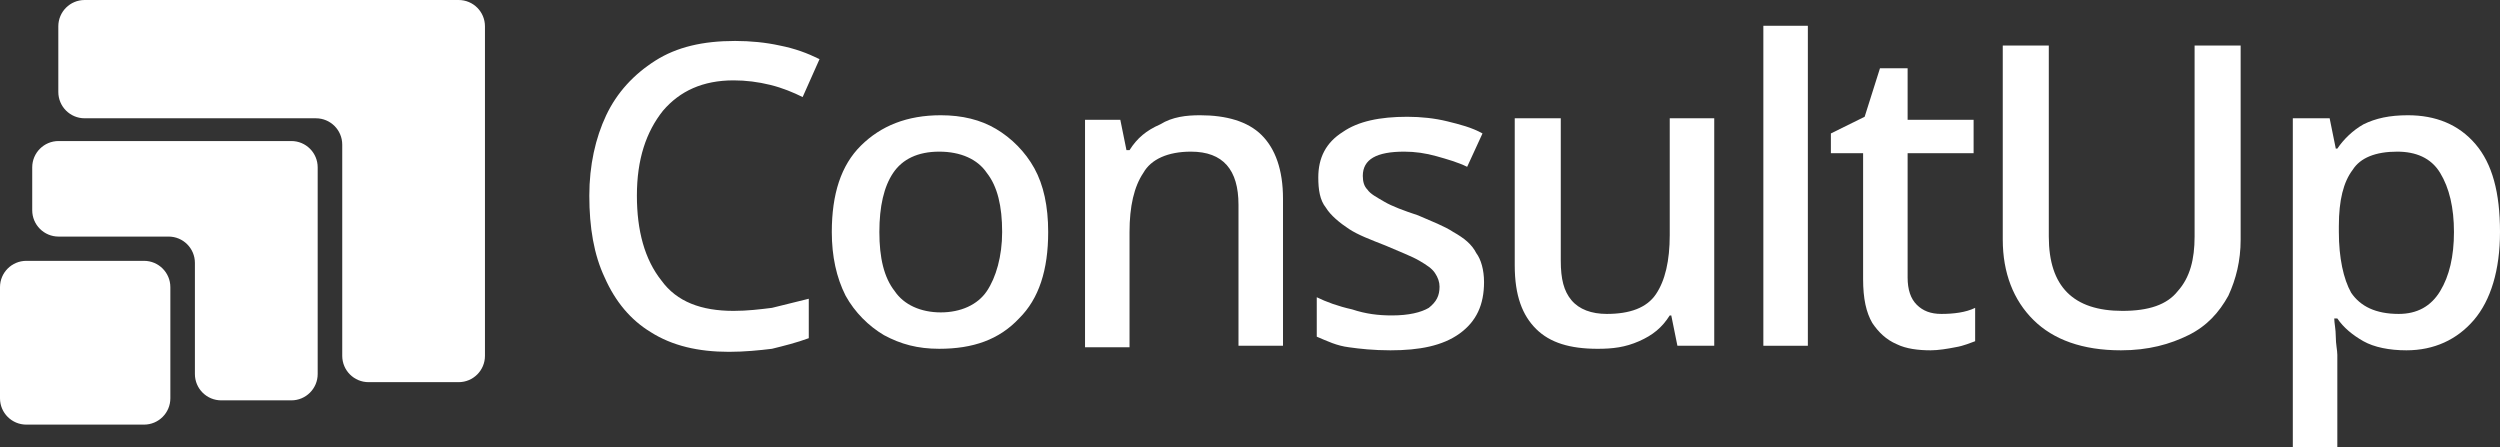
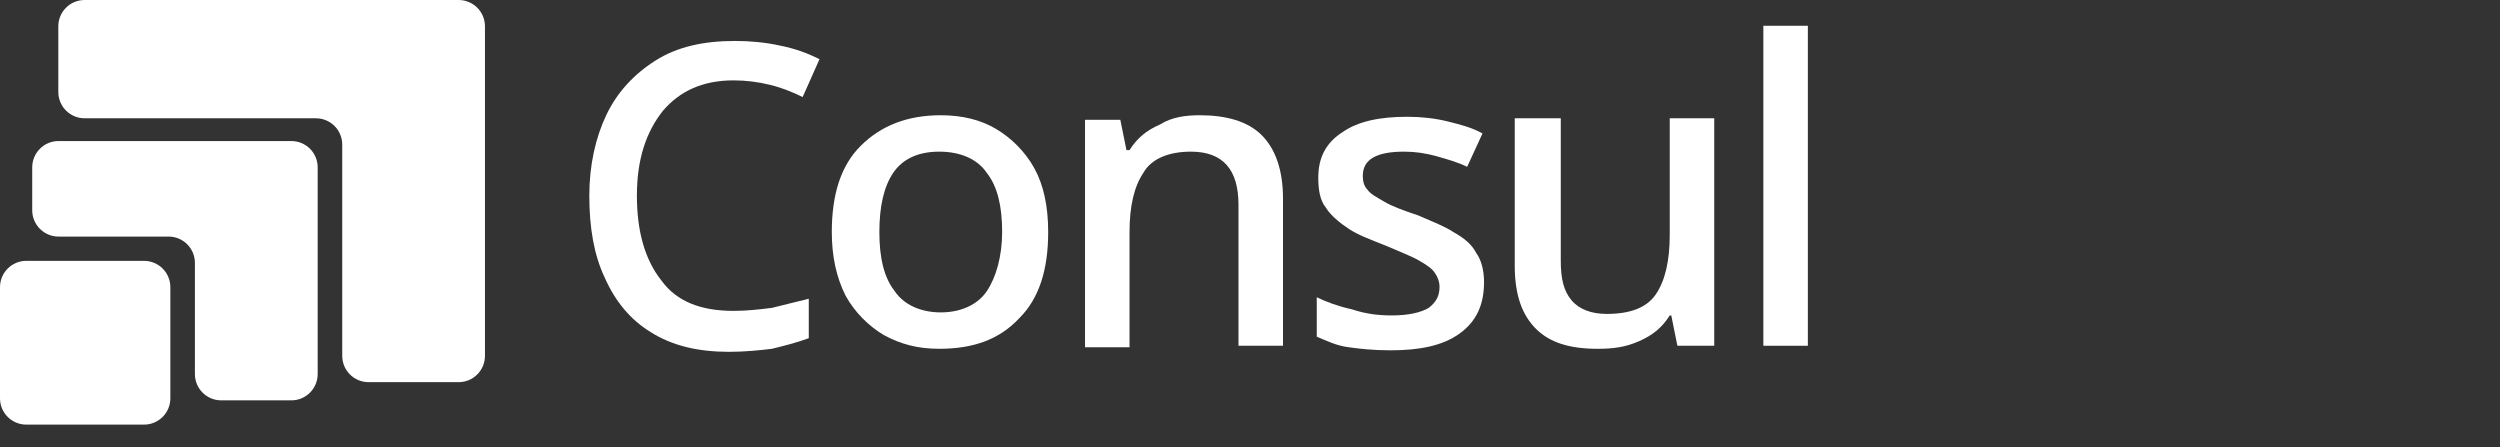
<svg xmlns="http://www.w3.org/2000/svg" width="190" height="34" viewBox="0 0 190 34" fill="none">
  <rect x="0" y="0" width="190" height="34" fill="#333333" stroke="none" />
  <g clip-path="url(#clip0_2_238)">
    <path d="M55.752 6.108C53.419 6.108 51.67 6.915 50.387 8.414C49.104 10.027 48.404 12.102 48.404 14.868C48.404 17.519 48.987 19.708 50.27 21.322C51.437 22.936 53.303 23.627 55.752 23.627C56.802 23.627 57.735 23.512 58.668 23.397C59.601 23.166 60.534 22.936 61.467 22.705V25.702C60.534 26.047 59.601 26.278 58.668 26.508C57.735 26.624 56.568 26.739 55.402 26.739C53.069 26.739 51.087 26.278 49.454 25.241C47.937 24.319 46.771 22.936 45.955 21.091C45.138 19.363 44.788 17.288 44.788 14.868C44.788 12.563 45.255 10.488 46.071 8.759C46.888 7.03 48.171 5.647 49.804 4.61C51.437 3.573 53.419 3.112 55.869 3.112C57.035 3.112 58.201 3.227 59.251 3.458C60.417 3.688 61.35 4.034 62.284 4.495L61.001 7.376C60.301 7.03 59.484 6.685 58.551 6.454C57.618 6.224 56.685 6.108 55.752 6.108Z" fill="white" />
    <path d="M79.662 17.634C79.662 20.515 78.963 22.705 77.446 24.203C75.93 25.817 73.947 26.508 71.381 26.508C69.748 26.508 68.465 26.163 67.182 25.471C66.016 24.78 64.966 23.742 64.266 22.474C63.567 21.091 63.217 19.478 63.217 17.634C63.217 14.752 63.916 12.563 65.433 11.064C66.949 9.566 68.932 8.759 71.498 8.759C73.131 8.759 74.53 9.105 75.697 9.797C76.863 10.488 77.913 11.525 78.613 12.793C79.312 14.061 79.662 15.675 79.662 17.634ZM66.832 17.634C66.832 19.593 67.182 21.091 67.999 22.129C68.699 23.166 69.982 23.742 71.498 23.742C73.014 23.742 74.297 23.166 74.997 22.129C75.697 21.091 76.163 19.478 76.163 17.634C76.163 15.675 75.813 14.176 74.997 13.139C74.297 12.102 73.014 11.525 71.381 11.525C69.748 11.525 68.582 12.102 67.882 13.139C67.182 14.176 66.832 15.675 66.832 17.634Z" fill="white" />
    <path d="M91.209 8.759C93.192 8.759 94.825 9.22 95.875 10.258C96.924 11.295 97.508 12.908 97.508 15.098V26.278H94.125V15.559C94.125 12.908 92.959 11.525 90.51 11.525C88.76 11.525 87.477 12.102 86.894 13.139C86.194 14.176 85.844 15.675 85.844 17.634V26.393H82.462V9.105H85.144L85.611 11.41H85.844C86.427 10.488 87.127 9.912 88.177 9.451C89.11 8.875 90.16 8.759 91.209 8.759Z" fill="white" />
    <path d="M112.787 21.437C112.787 23.166 112.204 24.434 110.921 25.356C109.638 26.278 107.888 26.624 105.672 26.624C104.389 26.624 103.339 26.509 102.523 26.393C101.59 26.278 100.89 25.932 100.074 25.587V22.59C100.773 22.936 101.707 23.281 102.756 23.512C103.806 23.858 104.739 23.973 105.789 23.973C107.072 23.973 108.005 23.742 108.588 23.397C109.171 22.936 109.405 22.475 109.405 21.783C109.405 21.437 109.288 21.092 109.055 20.746C108.821 20.4 108.471 20.17 107.888 19.824C107.305 19.478 106.372 19.132 105.322 18.671C104.156 18.21 103.223 17.864 102.523 17.403C101.823 16.942 101.123 16.366 100.773 15.79C100.307 15.214 100.19 14.407 100.19 13.485C100.19 11.986 100.773 10.834 102.056 10.027C103.223 9.22 104.856 8.875 106.955 8.875C108.005 8.875 109.055 8.99 109.988 9.22C110.921 9.451 111.854 9.681 112.67 10.142L111.504 12.678C110.804 12.332 109.988 12.102 109.171 11.871C108.355 11.641 107.538 11.525 106.722 11.525C104.622 11.525 103.573 12.102 103.573 13.37C103.573 13.831 103.689 14.176 103.923 14.407C104.156 14.753 104.622 14.983 105.206 15.329C105.789 15.675 106.722 16.02 107.772 16.366C108.821 16.827 109.754 17.173 110.454 17.634C111.271 18.095 111.854 18.556 112.204 19.247C112.554 19.709 112.787 20.515 112.787 21.437Z" fill="white" />
    <path d="M130.282 8.99V26.278H127.483L127.017 23.973H126.9C126.317 24.895 125.617 25.471 124.567 25.932C123.517 26.393 122.584 26.509 121.418 26.509C119.319 26.509 117.802 26.047 116.753 25.01C115.703 23.973 115.12 22.475 115.12 20.169V8.99H118.619V19.824C118.619 21.207 118.852 22.129 119.435 22.82C120.018 23.512 120.951 23.858 122.118 23.858C123.867 23.858 125.15 23.397 125.85 22.359C126.55 21.322 126.9 19.824 126.9 17.864V8.99H130.282Z" fill="white" />
    <path d="M137.397 1.959H134.015V26.278H137.397V1.959Z" fill="white" />
-     <path d="M147.545 23.858C148.478 23.858 149.411 23.742 150.111 23.397V25.932C149.761 26.047 149.294 26.278 148.594 26.393C148.011 26.508 147.311 26.624 146.728 26.624C145.795 26.624 144.862 26.508 144.162 26.163C143.346 25.817 142.762 25.241 142.296 24.549C141.829 23.742 141.596 22.705 141.596 21.207V11.641H139.147V10.142L141.713 8.875L142.879 5.186H144.979V9.105H149.994V11.641H144.979V21.091C144.979 22.014 145.212 22.705 145.678 23.166C146.145 23.627 146.728 23.858 147.545 23.858Z" fill="white" />
-     <path d="M170.289 3.458V18.21C170.289 19.824 169.939 21.207 169.355 22.475C168.656 23.742 167.723 24.78 166.323 25.471C164.923 26.163 163.29 26.624 161.191 26.624C158.275 26.624 156.059 25.817 154.543 24.319C153.026 22.82 152.21 20.746 152.21 18.21V3.458H155.709V17.98C155.709 21.783 157.575 23.627 161.308 23.627C163.29 23.627 164.69 23.166 165.506 22.129C166.44 21.091 166.789 19.709 166.789 17.98V3.458H170.289Z" fill="white" />
-     <path d="M183.002 8.759C185.101 8.759 186.851 9.451 188.134 10.949C189.417 12.447 190 14.637 190 17.634C190 20.515 189.3 22.82 188.017 24.319C186.734 25.817 184.985 26.624 182.885 26.624C181.602 26.624 180.436 26.393 179.619 25.932C178.803 25.471 178.103 24.895 177.637 24.203H177.403C177.403 24.549 177.52 25.01 177.52 25.586C177.52 26.163 177.637 26.624 177.637 26.969V34H174.254V8.99H177.053L177.52 11.295H177.637C178.103 10.603 178.803 9.912 179.619 9.451C180.553 8.99 181.602 8.759 183.002 8.759ZM182.185 11.525C180.552 11.525 179.386 11.986 178.803 12.908C178.103 13.831 177.753 15.213 177.753 17.173V17.634C177.753 19.593 178.103 21.207 178.686 22.244C179.386 23.281 180.553 23.858 182.302 23.858C183.702 23.858 184.751 23.281 185.451 22.129C186.151 20.976 186.501 19.478 186.501 17.634C186.501 15.79 186.151 14.291 185.451 13.139C184.751 11.986 183.585 11.525 182.185 11.525Z" fill="white" />
    <path d="M4.449 10.719C3.345 10.719 2.449 11.614 2.449 12.719V15.98C2.449 17.084 3.345 17.98 4.449 17.98H12.813C13.917 17.98 14.813 18.875 14.813 19.98V28.427C14.813 29.532 15.708 30.427 16.813 30.427H22.144C23.248 30.427 24.144 29.532 24.144 28.427V12.719C24.144 11.614 23.248 10.719 22.144 10.719H4.449Z" fill="white" />
    <path d="M6.432 0C5.328 0 4.432 0.895 4.432 2V6.99C4.432 8.094 5.328 8.99 6.432 8.99H24.01C25.114 8.99 26.01 9.885 26.01 10.99V27.044C26.01 28.149 26.905 29.044 28.01 29.044H34.857C35.962 29.044 36.857 28.149 36.857 27.044V2C36.857 0.895 35.962 0 34.857 0H6.432Z" fill="white" />
    <path d="M10.947 19.824H2C0.895 19.824 0 20.719 0 21.824V30.271C0 31.376 0.895 32.271 2 32.271H10.947C12.051 32.271 12.947 31.376 12.947 30.271V21.824C12.947 20.719 12.051 19.824 10.947 19.824Z" fill="white" />
  </g>
  <defs>
    <clipPath id="clip0_2_238">
      <rect width="190" height="34" fill="white" />
    </clipPath>
  </defs>
</svg>